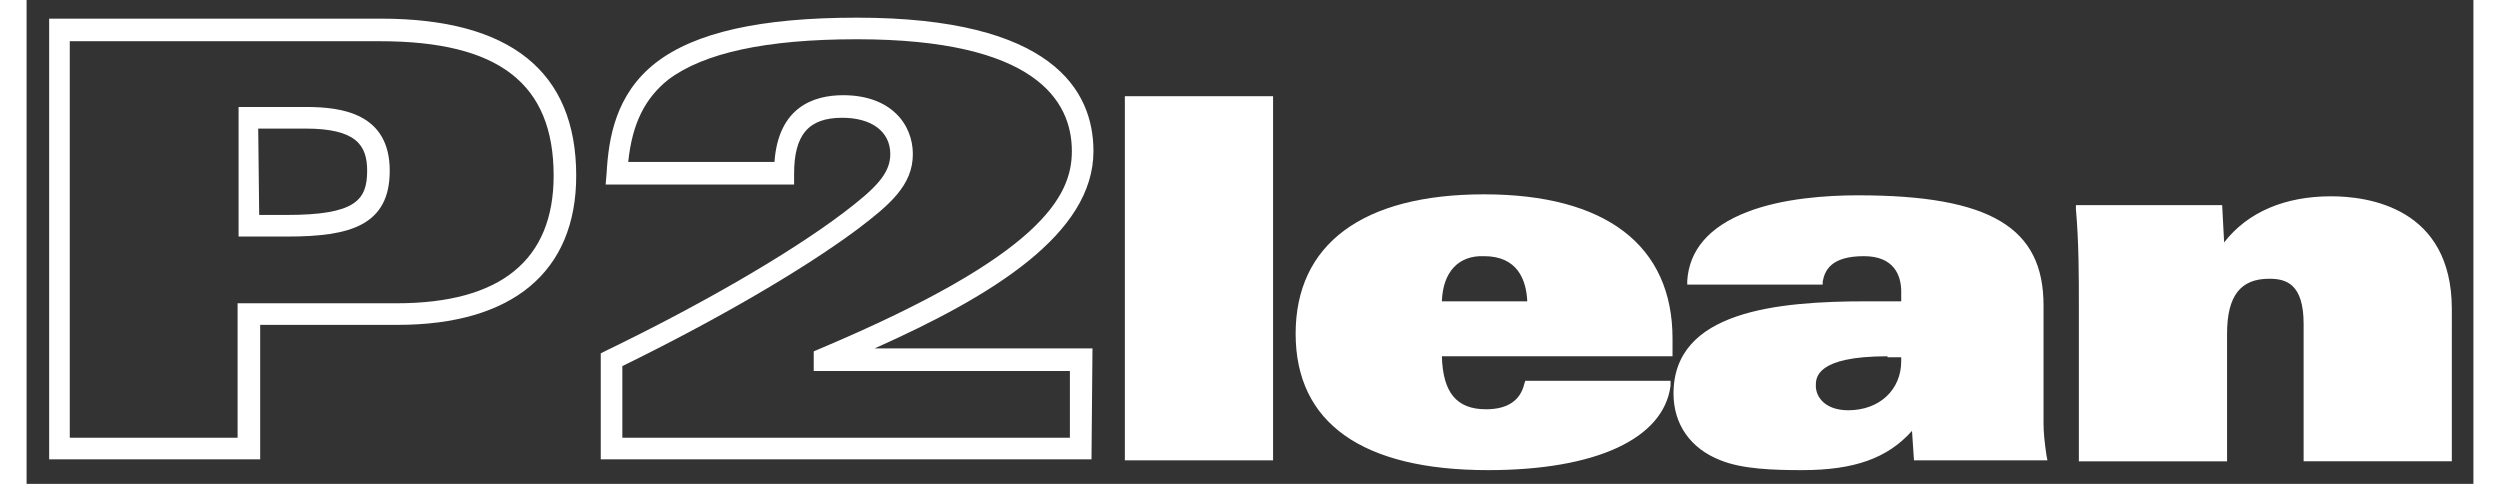
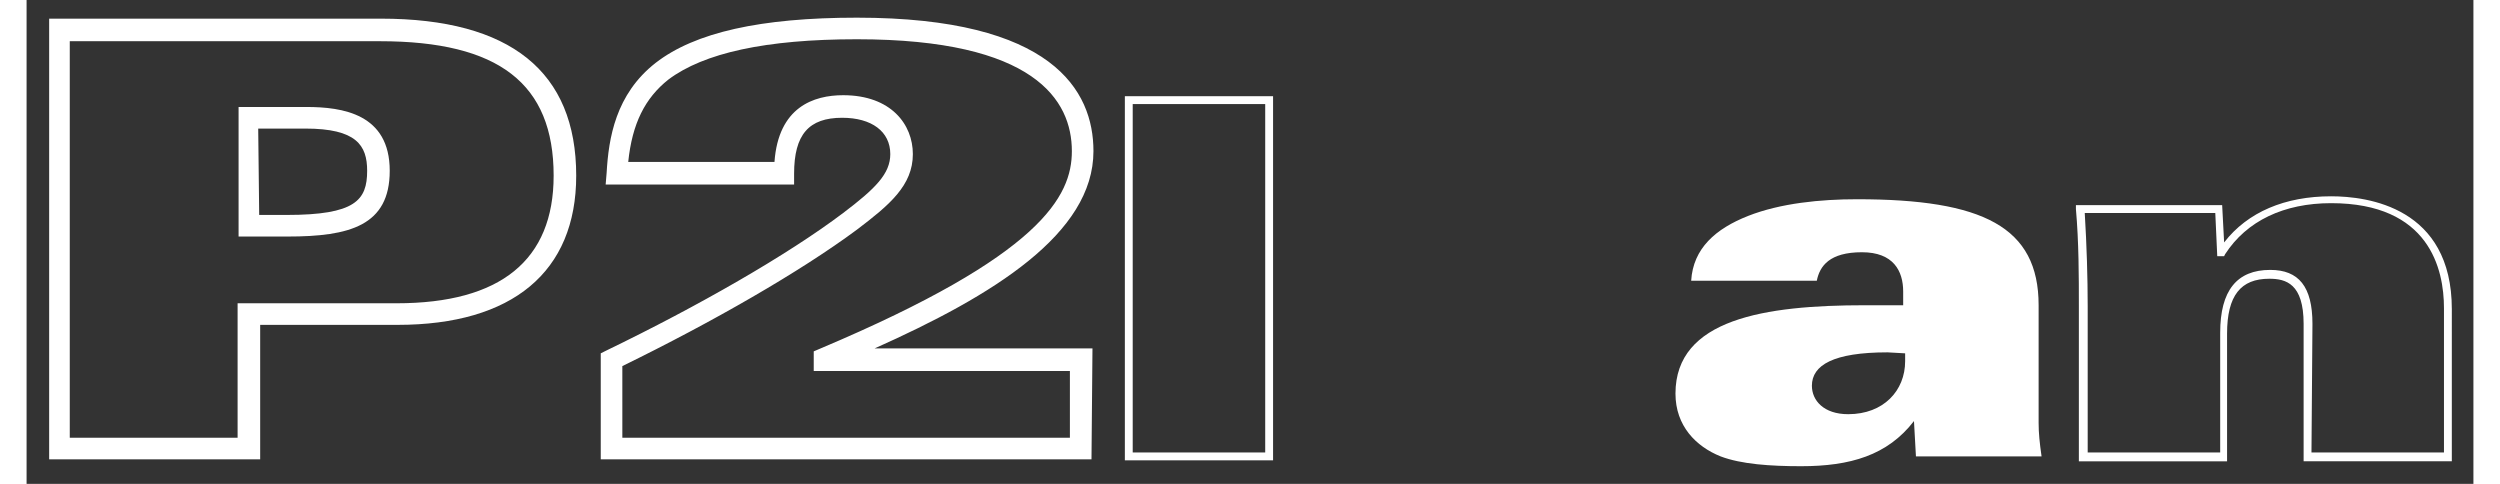
<svg xmlns="http://www.w3.org/2000/svg" version="1.1" id="Livello_1" x="0px" y="0px" viewBox="0 0 249.3 49.3" style="enable-background:new 0 0 249.3 49.3;" xml:space="preserve" width="248" height="48">
  <rect x="0" y="0" width="249.3" height="49.3" fill="#333333" stroke="none" />
  <style type="text/css">
	.st0{fill:#FFFFFF;}
</style>
  <g>
    <g>
      <path class="st0" d="M23.7,21.9h2.8c7,0,8.2-1.5,8.2-4.5c0-2.6-1.1-4.3-6.3-4.3h-4.8L23.7,21.9L23.7,21.9z M26.6,24.1h-5V10.9h6.9    c3.7,0,8.5,0.7,8.5,6.5C37,23,32.9,24.1,26.6,24.1 M4.4,44.6h17.1V30.9h16.2c10.6,0,16-4.4,16-13c0-9.4-5.6-13.7-17.7-13.7H4.4    V44.6z M23.7,46.8H2.3V1.9h33.8C49.3,1.9,56,7.3,56,17.9c0,9.8-6.5,15.2-18.2,15.2h-14V46.8z" />
      <path class="st0" d="M60.7,44.6h45.6v-6.8H80.2v-2l0.7-0.3c22.5-9.5,25.6-15.5,25.6-20.1c0-5.2-3.8-11.4-21.9-11.4    c-9.3,0-15.6,1.4-19.2,4.1c-2.4,1.9-3.7,4.5-4.1,8.4h14.9c0.4-5.6,4-6.8,7-6.8c4.9,0,7.1,3,7.1,6c0,3.2-2.4,5.2-5.7,7.7    c-5.8,4.3-14.7,9.4-23.9,13.9L60.7,44.6L60.7,44.6z M108.5,46.8h-50V36l0.6-0.3c9.3-4.5,18.4-9.7,24.1-14c3.3-2.5,4.8-4,4.8-6    c0-2.3-1.9-3.7-4.9-3.7c-3.4,0-4.9,1.7-4.9,5.7v1.1H59l0.1-1.2c0.2-3.5,0.9-8,5-11.2c4-3.1,10.7-4.6,20.5-4.6    c19.9,0,24.1,7.4,24.1,13.6c0,8.4-10.2,14.7-22.3,20.1h22.2L108.5,46.8L108.5,46.8z" />
    </g>
-     <rect x="112.3" y="10.2" class="st0" width="14.3" height="36.4" />
    <path class="st0" d="M112.7,10.6h13.5v35.5h-13.5V10.6z M111.9,46.9H127V9.8h-15.1V46.9z" />
    <g>
-       <path class="st0" d="M153.3,31.1c0-3.3-1.5-5.4-4.8-5.4c-3.1,0-4.8,2.1-4.8,5.4H153.3z M143.8,35.9c0,4.3,1.7,6.2,4.9,6.2    c2.8,0,3.9-1.3,4.3-2.9h14c-0.4,4.2-5.4,8.3-18.1,8.3c-11.4,0-19.2-3.9-19.2-13.4c0-9.8,8-13.7,18.8-13.7    c9.3,0,18.8,3.1,18.8,14.3v1.4C167.3,35.9,143.8,35.9,143.8,35.9z" />
-       <path class="st0" d="M144.2,30.7h8.7c-0.1-2.2-1-4.6-4.4-4.6C145.9,26,144.3,27.7,144.2,30.7 M153.7,31.5h-10.4v-0.4    c0-3.7,1.9-5.9,5.2-5.9c3.3,0,5.2,2.1,5.2,5.9C153.7,31.1,153.7,31.5,153.7,31.5z M148.5,20.7c-6.9,0-18.4,1.7-18.4,13.3    c0,10.8,10.2,13,18.8,13c10.2,0,16.7-2.8,17.6-7.4h-13.2c-0.6,1.9-2.1,2.9-4.6,2.9c-3.5,0-5.3-2.2-5.3-6.7v-0.4h23.6v-0.9    C166.9,28.2,163.7,20.7,148.5,20.7 M148.9,47.9c-12.8,0-19.6-4.8-19.6-13.9c0-9.1,6.8-14.2,19.2-14.2c12.4,0,19.2,5.2,19.2,14.7    v1.8h-23.5c0.1,3.7,1.5,5.4,4.5,5.4c2.2,0,3.5-0.9,3.9-2.6l0.1-0.3h14.8l0,0.5C166.8,44.7,159.9,47.9,148.9,47.9" />
      <path class="st0" d="M189.6,35.9c-5.5,0-7.7,1.3-7.7,3.4c0,1.5,1.2,2.9,3.7,2.9c3.6,0,5.8-2.4,5.8-5.4v-0.8L189.6,35.9L189.6,35.9    z M169.6,28.6c0.2-3.3,2.5-5.3,5.8-6.6c3.3-1.3,7.4-1.7,11.1-1.7c12.8,0,18.5,2.8,18.5,10.8v12c0,1,0.1,2,0.3,3.4h-12.8l-0.2-3.6    c-2.7,3.5-6.5,4.6-11.5,4.6c-3.1,0-6.1-0.2-8.2-1c-2.5-1-4.6-3.1-4.6-6.4c0-7.6,9.1-9,19.3-9h3.9v-1.4c0-2.1-1-4-4.2-4    c-3.3,0-4.3,1.4-4.6,2.9L169.6,28.6L169.6,28.6z" />
-       <path class="st0" d="M189.6,36.3c-7.3,0-7.3,2.2-7.3,3c0,1.2,1,2.5,3.3,2.5c3.2,0,5.4-2.1,5.4-5v-0.4H189.6z M185.6,42.6    c-2.8,0-4.1-1.7-4.1-3.3c0-2.6,2.6-3.8,8.1-3.8h2.2v1.2C191.8,40.1,189.2,42.6,185.6,42.6 M187.4,31.5c-13,0-18.9,2.7-18.9,8.6    c0,4,3,5.6,4.3,6.1c2.1,0.8,5.4,0.9,8,0.9c5.5,0,8.8-1.3,11.2-4.4l0.7-0.9l0.3,4.3H205c-0.2-1.2-0.3-2.1-0.3-3v-12    c0-7.5-5.1-10.4-18.1-10.4c-3.1,0-7.5,0.3-11,1.6c-3.3,1.3-5.2,3.2-5.5,5.8h12.2c0.5-2,2.1-2.9,4.9-2.9c2.9,0,4.6,1.6,4.6,4.4v1.8    L187.4,31.5L187.4,31.5z M180.9,47.9c-2.9,0-6.1-0.1-8.3-1c-3.1-1.2-4.8-3.7-4.8-6.8c0-8.4,10.5-9.4,19.7-9.4h3.5v-1    c0-1.6-0.7-3.6-3.8-3.6c-3.4,0-4,1.5-4.2,2.6L183,29h-13.8l0-0.4c0.2-3.1,2.2-5.5,6.1-7c3.6-1.4,8.1-1.7,11.3-1.7    c13.5,0,18.9,3.3,18.9,11.2v12c0,1,0.1,1.9,0.3,3.3l0.1,0.5h-13.6l-0.2-3C189.6,46.7,186.2,47.9,180.9,47.9" />
-       <path class="st0" d="M209.5,31.2c0-3.4,0-6.7-0.3-9.9h14.1l0.2,4.4h0.1c2.3-3.6,6.2-5.4,11.1-5.4c4.4,0,11.9,1.5,11.9,11.1v15.1    h-14.3V33c0-3.7-1.4-5-3.9-5c-3.3,0-4.7,2.1-4.7,6v12.6h-14.3L209.5,31.2L209.5,31.2z" />
      <path class="st0" d="M232.8,46.1h13.5V31.4c0-4-1.5-10.7-11.5-10.7c-4.8,0-8.6,1.8-10.8,5.2l-0.1,0.2h-0.7l-0.2-4.4h-13.3    c0.2,3.3,0.3,6.6,0.3,9.5v14.9h13.5V33.9c0-4.3,1.7-6.4,5.1-6.4c2.9,0,4.3,1.7,4.3,5.5L232.8,46.1L232.8,46.1z M247.1,47H232V33    c0-4.1-1.8-4.6-3.5-4.6c-2.9,0-4.3,1.7-4.3,5.6v13h-15.1V31.2c0-3,0-6.5-0.3-9.9l0-0.4h14.9l0.2,3.8c2.4-3.1,6.2-4.7,10.9-4.7    c3.7,0,12.3,1.1,12.3,11.5L247.1,47L247.1,47z" />
    </g>
  </g>
</svg>